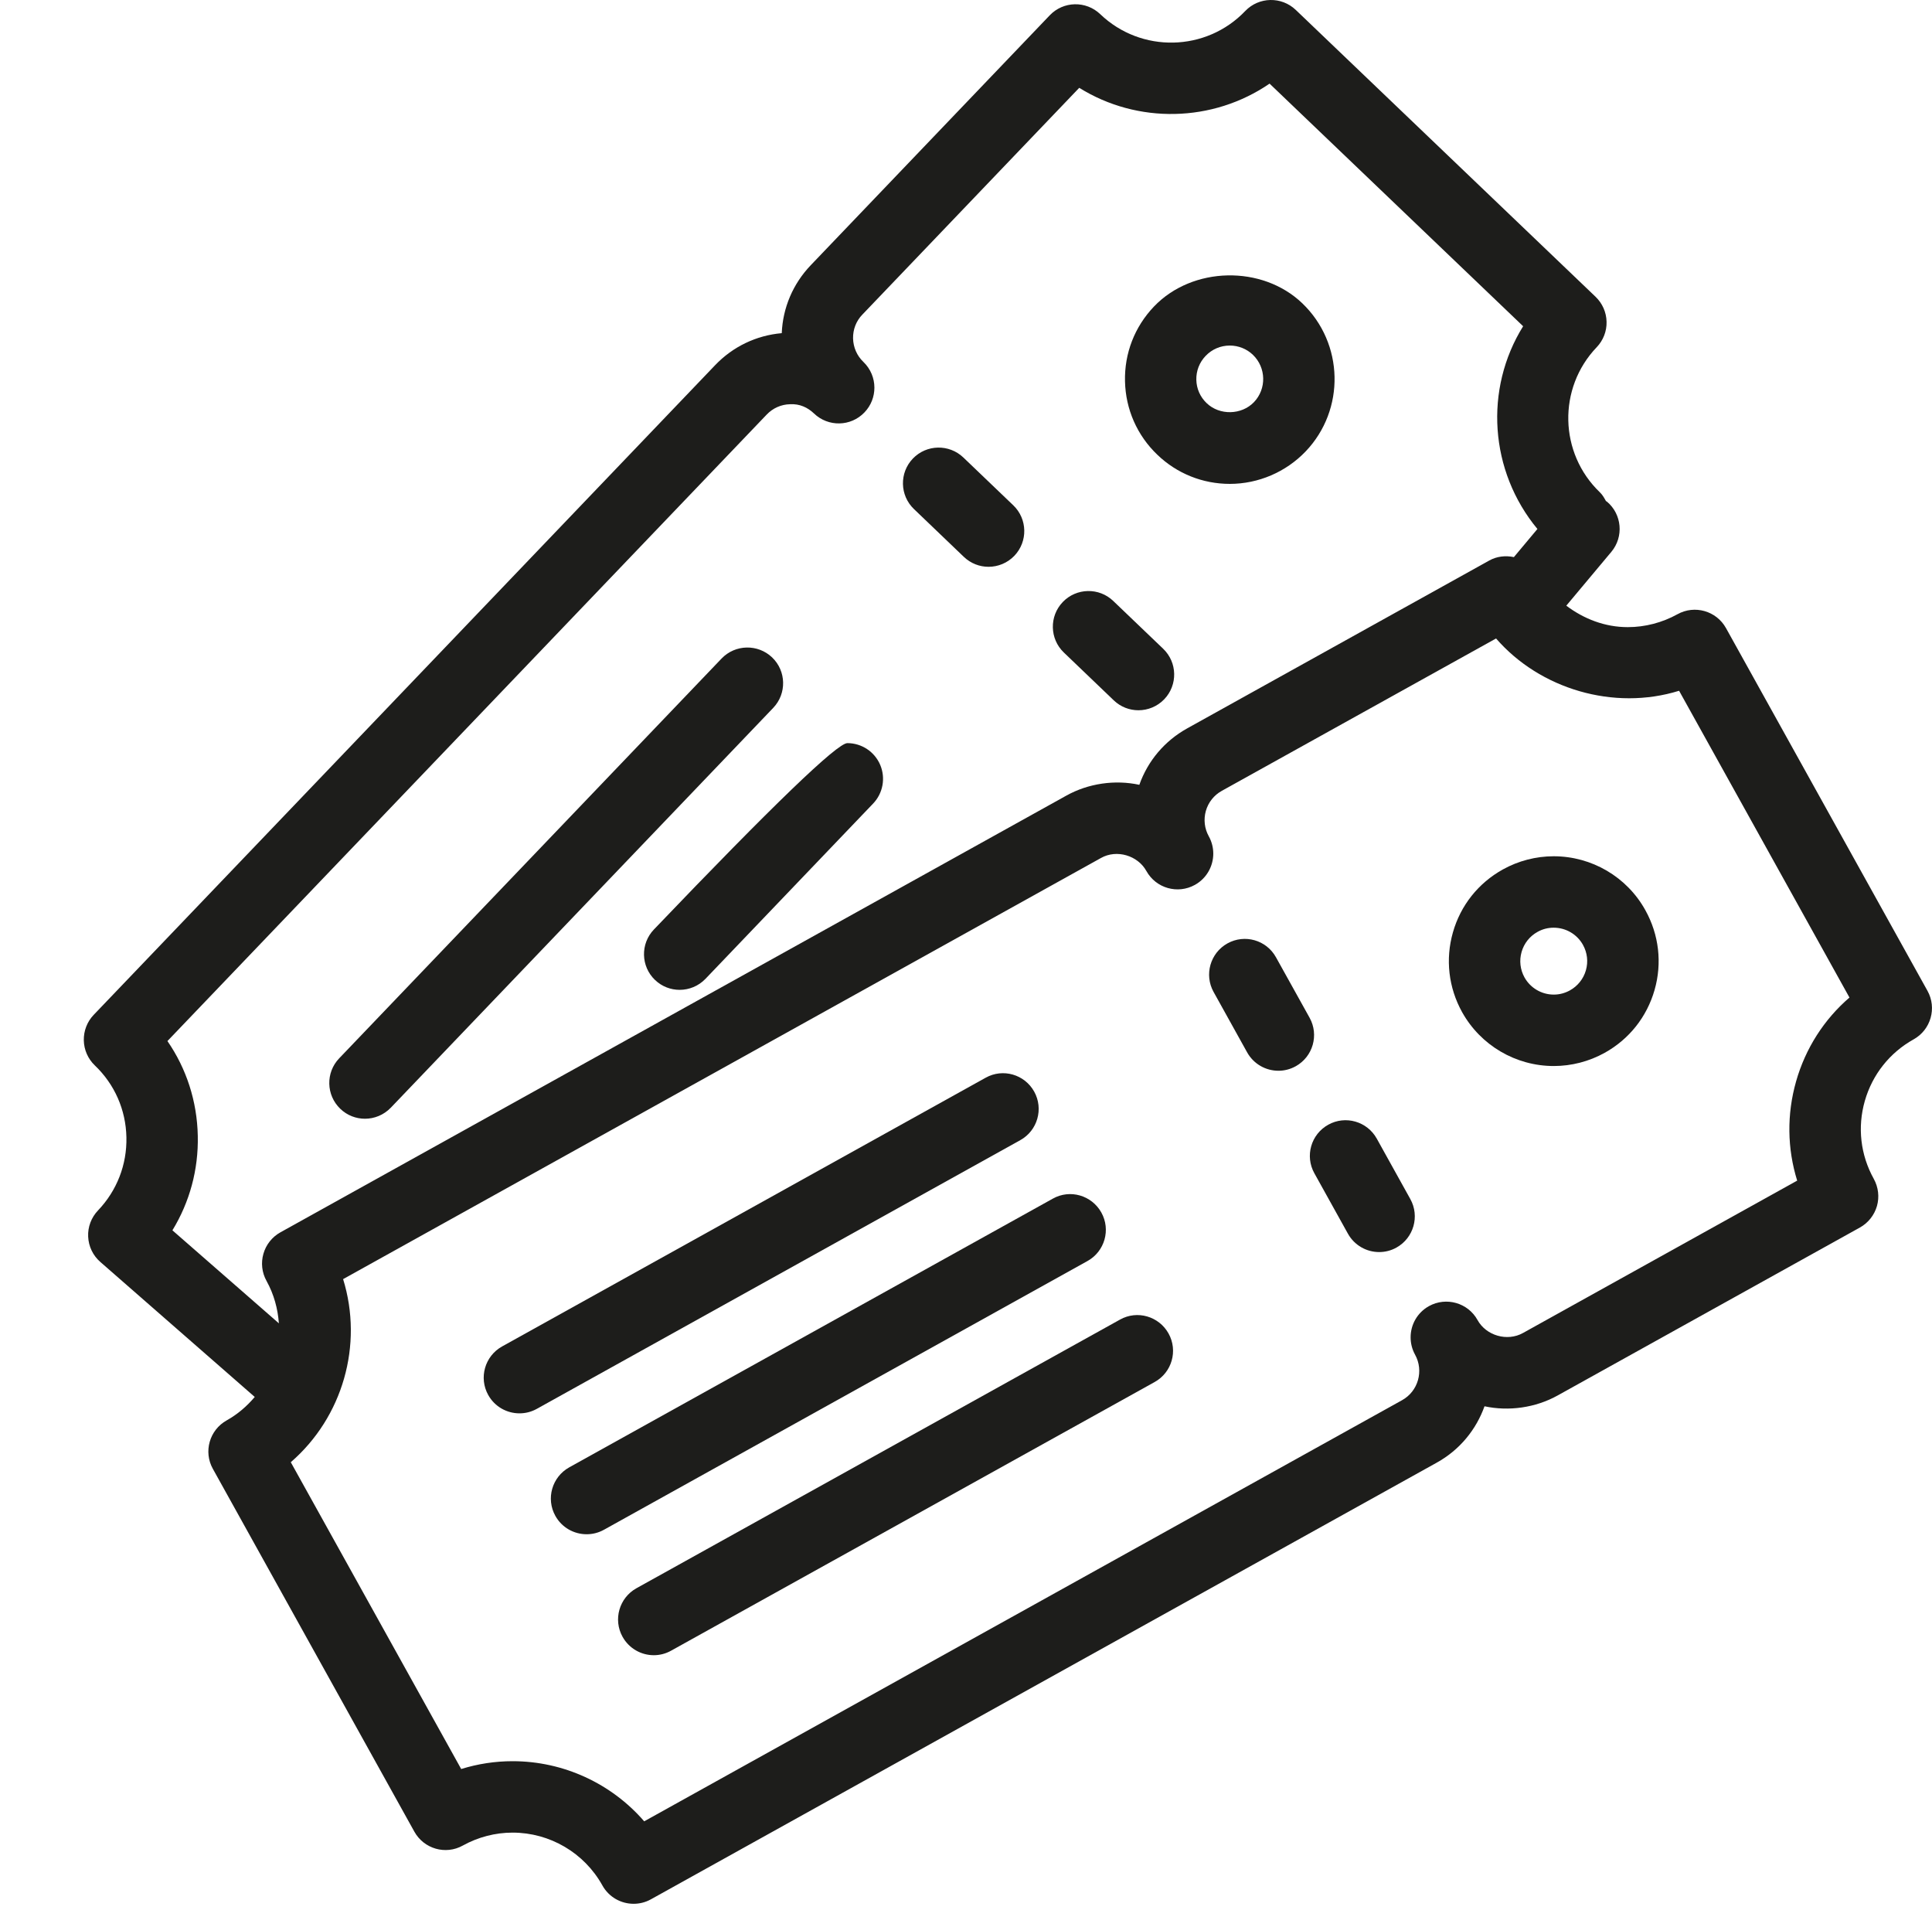
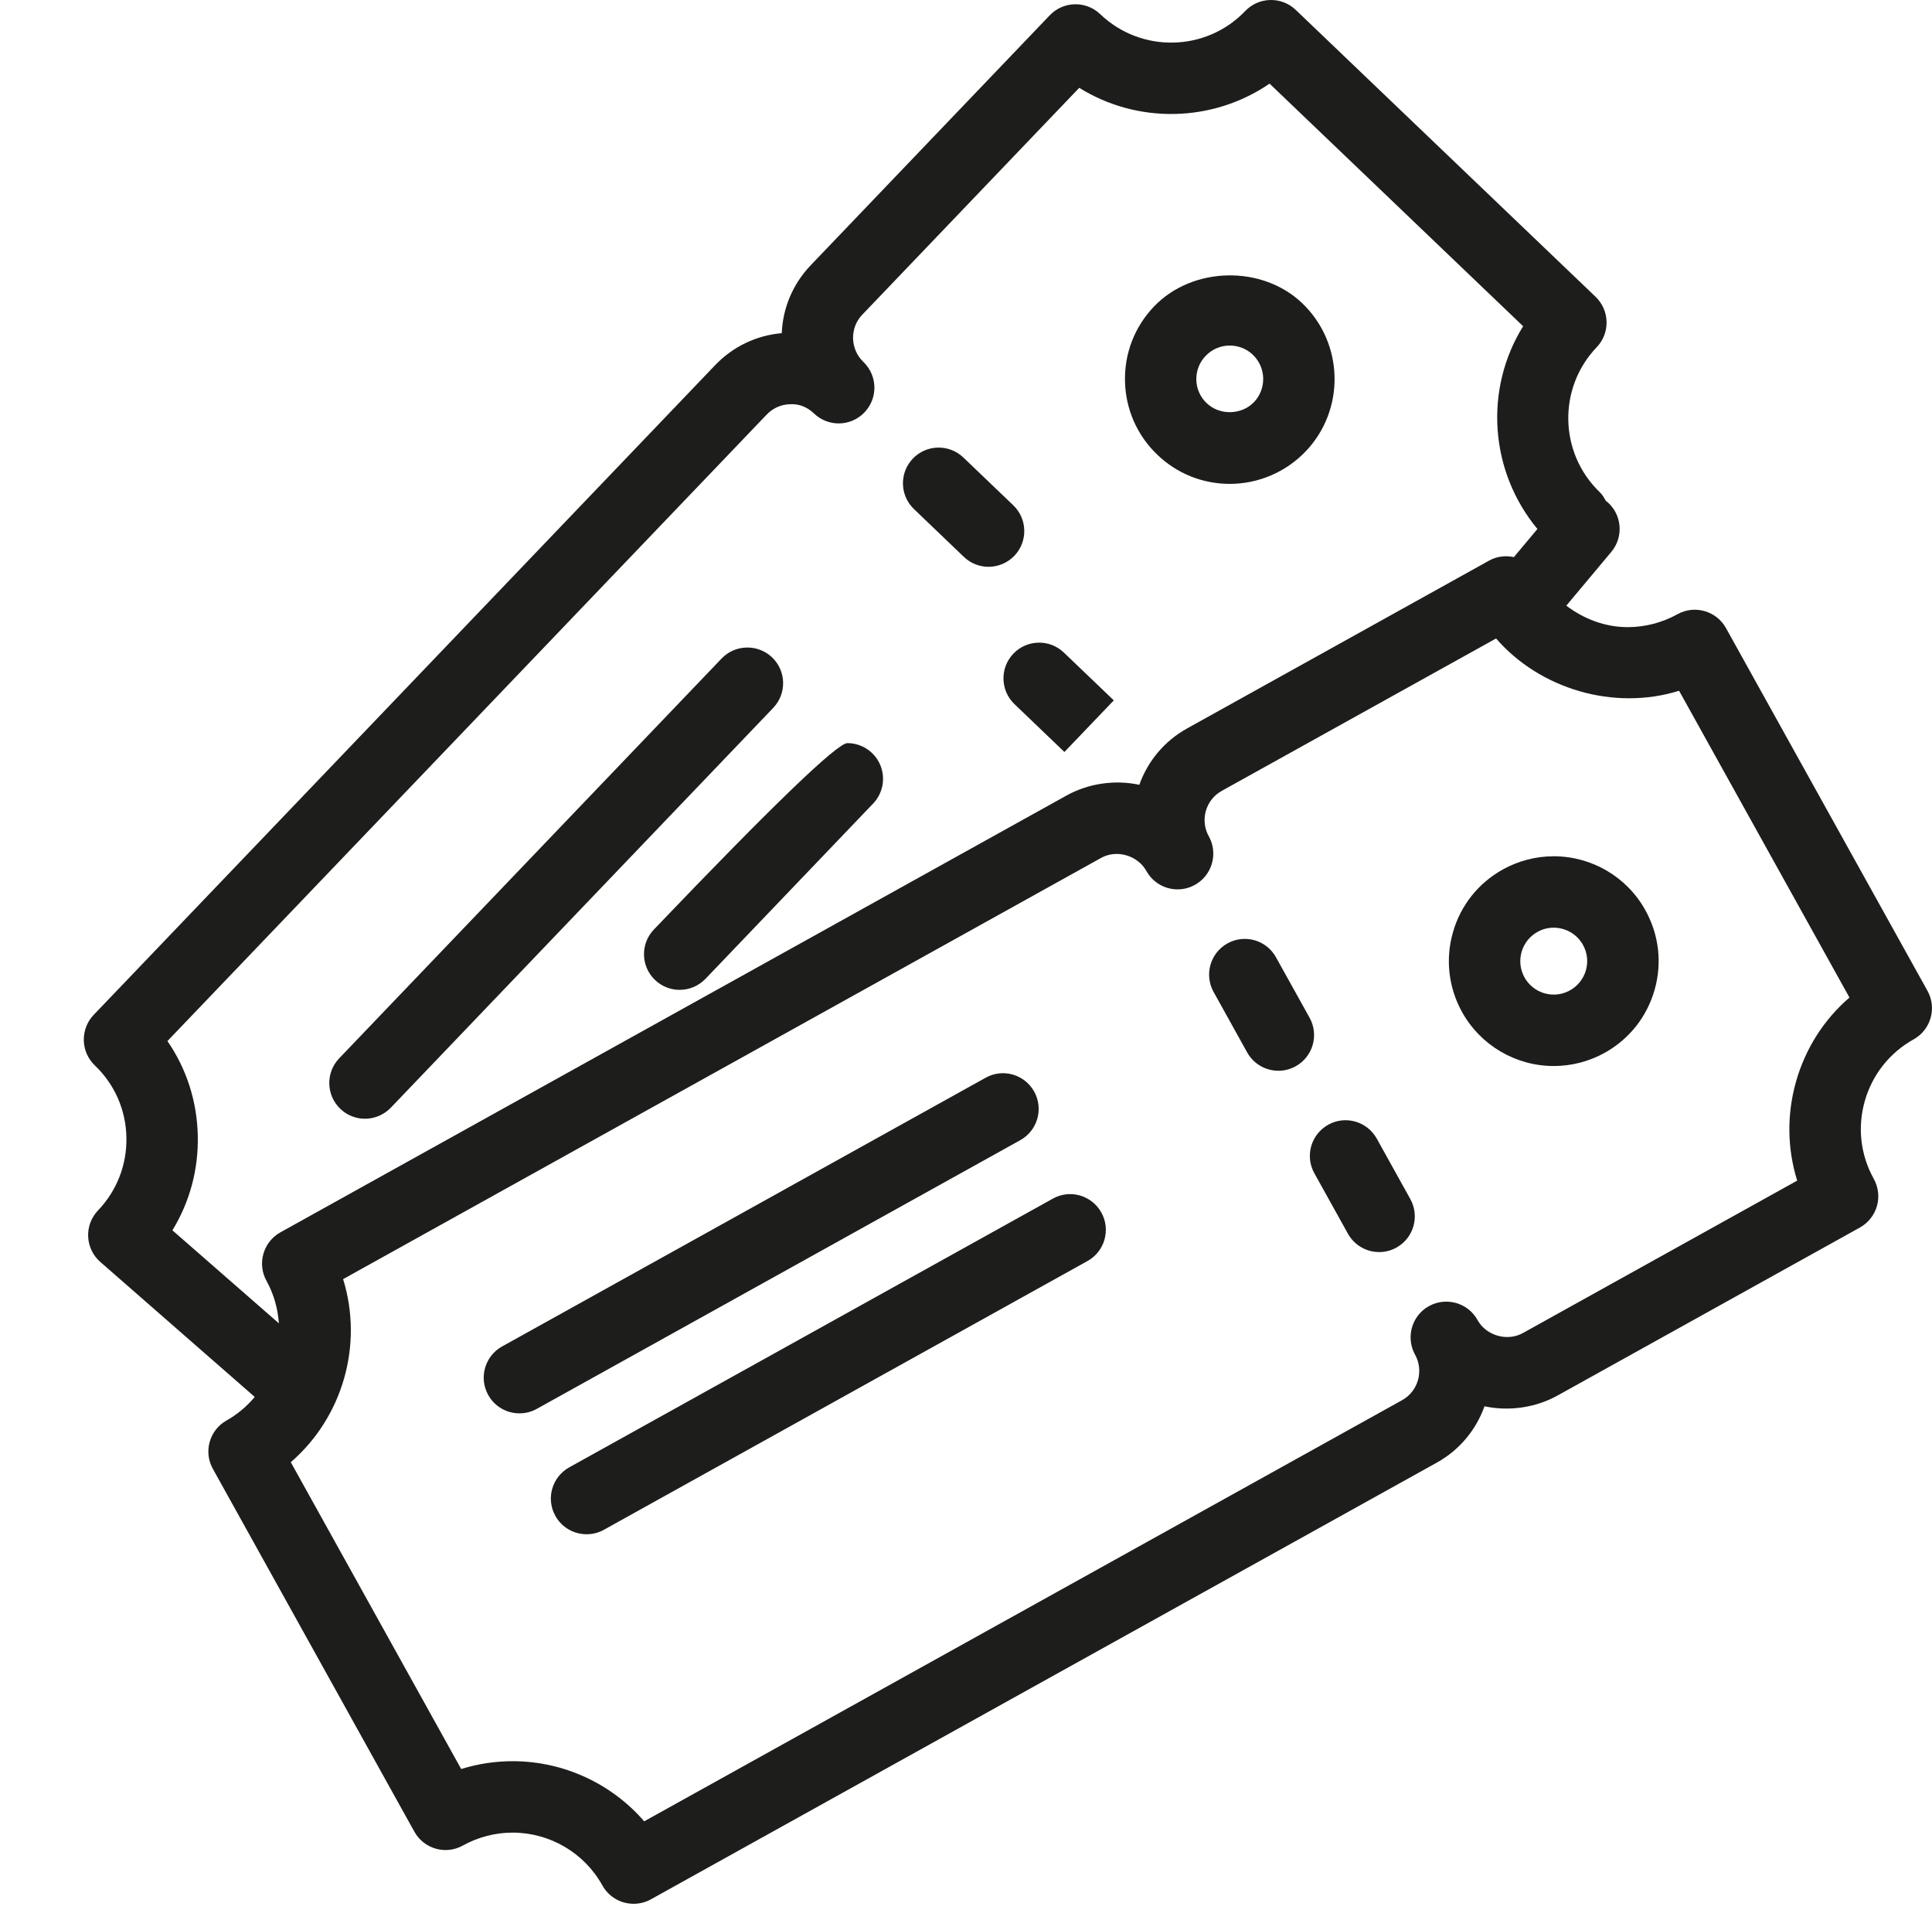
<svg xmlns="http://www.w3.org/2000/svg" id="Ebene_1" viewBox="0 0 2400 2381.1">
  <defs>
    <style>
      .cls-1 {
        fill: none;
      }

      .cls-2 {
        fill: #1d1d1b;
      }

      .cls-3 {
        clip-path: url(#clippath-1);
      }
    </style>
    <clipPath id="clippath-1">
      <rect class="cls-1" x="104.1" y=".02" width="2295.9" height="2364.41" />
    </clipPath>
  </defs>
  <g class="cls-3">
    <path class="cls-2" d="M1626.79,1263.92l-41.75-75.07c-11.88-21.4-38.79-29.12-60.29-17.19-21.35,11.93-29.07,38.89-17.19,60.29l41.7,75.07c8.12,14.53,23.2,22.8,38.84,22.8,7.27,0,14.63-1.8,21.5-5.61,21.4-11.88,29.12-38.89,17.19-60.29" />
    <path class="cls-2" d="M1710.25,1414.07c-11.88-21.35-38.89-29.17-60.24-17.24-21.45,11.88-29.17,38.89-17.29,60.24l41.7,75.07c8.12,14.58,23.2,22.85,38.79,22.85,7.27,0,14.68-1.75,21.5-5.56,21.4-11.93,29.12-38.89,17.24-60.29l-41.7-75.08Z" />
    <path class="cls-2" d="M1284.71,1355.71c-11.88-21.4-38.89-29.22-60.29-17.24l-600.7,333.73c-21.4,11.93-29.17,38.89-17.24,60.29,8.12,14.58,23.2,22.8,38.84,22.8,7.27,0,14.63-1.75,21.5-5.56l600.7-333.78c21.35-11.88,29.07-38.84,17.19-60.24" />
    <path class="cls-2" d="M1368.12,1505.86c-11.93-21.4-38.89-29.22-60.24-17.24l-600.75,333.73c-21.4,11.93-29.17,38.89-17.24,60.29,8.12,14.58,23.2,22.8,38.84,22.8,7.27,0,14.63-1.75,21.5-5.56l600.7-333.78c21.4-11.88,29.12-38.89,17.19-60.24" />
-     <path class="cls-2" d="M1391.31,1638.85l-600.75,333.68c-21.35,11.93-29.12,38.89-17.19,60.29,8.12,14.58,23.2,22.85,38.79,22.85,7.27,0,14.68-1.8,21.5-5.61l600.7-333.68c21.45-11.88,29.17-38.89,17.24-60.29-11.93-21.4-38.94-29.22-60.29-17.24" />
    <path class="cls-2" d="M1970.06,1205.06c-3.06,10.67-10.12,19.5-19.8,24.91-6.26,3.46-13.03,5.26-20.1,5.26-15.14,0-29.07-8.22-36.38-21.35-5.36-9.72-6.67-20.9-3.61-31.62,3.06-10.67,10.07-19.5,19.8-24.91,6.26-3.51,12.98-5.21,20.05-5.21,15.19,0,29.07,8.17,36.38,21.3,5.41,9.72,6.72,20.95,3.66,31.62M1930.02,1063.43c-22,0-43.85,5.66-63.15,16.39-30.47,16.94-52.47,44.65-61.99,78.08-9.52,33.43-5.51,68.61,11.38,99.08,23,41.3,66.61,66.96,113.92,66.96,22,0,43.85-5.66,63.2-16.39,30.42-16.89,52.42-44.6,61.99-78.08,9.57-33.43,5.46-68.61-11.43-99.03-22.9-41.4-66.61-67.01-113.92-67.01" />
    <path class="cls-2" d="M2231.22,1342.83c-11.73,41.1-11.08,83.64,1.3,123.44l-340.64,189.24c-19.55,10.93-45.76,3.26-56.43-16.09-11.88-21.45-38.89-29.12-60.29-17.34-14.63,8.12-22.85,23.2-22.85,38.79,0,7.32,1.75,14.68,5.51,21.5,11.13,20.1,3.91,45.46-16.09,56.58l-941.49,523.02c-40.59-46.86-100.08-74.67-163.53-74.67-21.65,0-43.2,3.31-63.8,9.72l-211.69-381.04c64.6-55.93,90.31-145.74,65-227.38l941.44-523.02c19.55-11.03,45.71-3.16,56.43,16.19,11.88,21.4,38.84,29.12,60.29,17.19,14.58-8.12,22.8-23.25,22.8-38.79,0-7.32-1.8-14.68-5.56-21.5-5.36-9.67-6.67-20.85-3.66-31.57,3.06-10.67,10.12-19.55,19.8-24.91l340.69-189.24c54.48,62.8,146.29,90.16,227.38,64.95l211.64,380.99c-31.52,27.16-54.53,62.95-66.25,103.94ZM208,1292.92l744.44-778.06c7.67-8.02,17.99-12.63,29.12-12.83,11.68-.65,21.6,3.86,29.62,11.48,17.64,16.94,45.76,16.44,62.7-1.35,8.27-8.62,12.33-19.65,12.33-30.72,0-11.63-4.61-23.25-13.68-31.97-8.02-7.67-12.53-18.04-12.83-29.17-.2-11.08,3.81-21.6,11.53-29.57l269.43-281.66c72.52,45.16,165.89,43.1,236.45-5.21l314.98,301.3c-48.61,78.08-41.85,179.92,17.74,251.79l-29.22,34.93c-10.32-2.15-21.15-1-30.47,4.16l-375.43,208.59c-27.92,15.54-48.81,40.19-59.39,70.06-30.02-6.52-63.3-1.9-90.81,13.48l-976.18,542.31c-10.27,5.71-17.89,15.29-21.1,26.61-3.26,11.33-1.9,23.4,3.86,33.73,9.27,16.74,14.03,34.68,15.34,52.67l-132.26-115.52c21.4-34.98,32.48-75.43,31.52-117.37-.85-42.8-14.03-83.34-37.69-117.67M2394.4,1230.57l-250.33-450.55c-11.88-21.35-38.94-29.07-60.24-17.19-18.94,10.47-40.29,16.04-61.79,16.04-28.27,0-54.48-10.17-76.33-26.66l55.93-66.81c15.69-18.74,13.28-46.76-5.56-62.5-.35-.25-.8-.3-1.1-.6-2.1-3.81-4.21-7.62-7.52-10.83-50.77-48.61-52.57-129.45-4.01-180.22,8.17-8.52,12.58-19.9,12.28-31.62-.25-11.78-5.16-22.9-13.68-31.07L1609.62,12.28c-17.69-16.84-45.71-16.34-62.7,1.35-48.56,50.82-129.45,52.57-180.17,3.96-17.74-16.94-45.81-16.29-62.7,1.4l-296.89,310.37c-22.1,23.1-34.73,52.77-36.03,84.4-31.52,2.76-60.64,16.64-82.74,39.74L116.39,1260.39c-8.12,8.47-12.53,19.9-12.28,31.67.25,11.78,5.16,22.95,13.63,31.07,24.66,23.5,38.59,55.18,39.29,89.26.75,34.03-11.78,66.3-35.28,90.91-8.32,8.72-12.83,20.5-12.23,32.63.55,12.08,5.96,23.4,15.14,31.37l191.8,167.64c-9.62,11.38-21.1,21.4-34.83,29.07-21.4,11.93-29.12,38.89-17.19,60.24l250.28,450.55c11.88,21.4,38.89,29.22,60.24,17.24,18.94-10.47,40.29-16.04,61.79-16.04,46.31,0,89.06,25.11,111.56,65.6,8.12,14.58,23.2,22.8,38.79,22.8,7.27,0,14.68-1.75,21.5-5.56l976.18-542.31c28.72-15.89,49.06-41.25,59.34-70.01,30.07,6.47,63.3,1.9,90.86-13.43l375.48-208.59c10.27-5.71,17.89-15.34,21.15-26.61,3.21-11.33,1.8-23.4-3.91-33.78-16.54-29.72-20.5-64.1-11.13-96.88,9.37-32.68,30.87-59.84,60.64-76.43,21.35-11.88,29.07-38.89,17.19-60.24" />
    <path class="cls-2" d="M1197.39,691.65c8.62,8.22,19.65,12.28,30.62,12.28,11.68,0,23.35-4.61,32.07-13.68,16.94-17.69,16.34-45.76-1.35-62.7l-62.04-59.39c-17.69-16.89-45.76-16.29-62.7,1.35-16.94,17.69-16.34,45.76,1.35,62.7l62.04,59.44Z" />
-     <path class="cls-2" d="M1383.6,869.82c8.57,8.22,19.6,12.28,30.62,12.28,11.68,0,23.35-4.61,32.07-13.68,16.94-17.69,16.34-45.76-1.35-62.7l-62.04-59.39c-17.59-16.89-45.76-16.34-62.7,1.35-16.94,17.69-16.34,45.76,1.35,62.7l62.04,59.44Z" />
+     <path class="cls-2" d="M1383.6,869.82l-62.04-59.39c-17.59-16.89-45.76-16.34-62.7,1.35-16.94,17.69-16.34,45.76,1.35,62.7l62.04,59.44Z" />
    <path class="cls-2" d="M453.37,1389.41c11.68,0,23.3-4.61,32.07-13.68l475.06-496.56c16.94-17.69,16.34-45.76-1.35-62.7-17.74-16.89-45.81-16.29-62.75,1.35l-475.06,496.56c-16.94,17.69-16.29,45.76,1.4,62.7,8.57,8.27,19.65,12.33,30.62,12.33" />
    <path class="cls-2" d="M813.68,1217.05c8.62,8.27,19.65,12.28,30.62,12.28,11.68,0,23.35-4.61,32.07-13.68,0,0,204.63-213.95,208.19-217.61,12.33-12.83,15.79-31.77,8.87-48.11-6.97-16.39-23.05-27.01-40.8-27.01q-18.94,0-240.31,231.44c-16.94,17.69-16.34,45.76,1.35,62.7" />
    <path class="cls-2" d="M1497.65,442.04c7.92-8.32,18.59-12.88,30.07-12.88,10.72,0,21,4.11,28.67,11.48,16.54,15.89,17.14,42.3,1.3,58.84-15.44,16.04-42.7,16.64-58.74,1.2-8.02-7.62-12.58-17.94-12.83-28.97-.25-11.13,3.86-21.7,11.53-29.67M1527.72,600.96c35.38,0,69.66-14.68,94.12-40.24,49.57-51.82,47.76-134.36-4.11-184.08-49.87-47.76-136.47-45.86-184.18,4.01-24.06,25.16-36.89,58.19-36.03,93.02.8,34.73,15.09,67.16,40.19,91.11,24.26,23.35,56.28,36.18,90.01,36.18" />
  </g>
</svg>